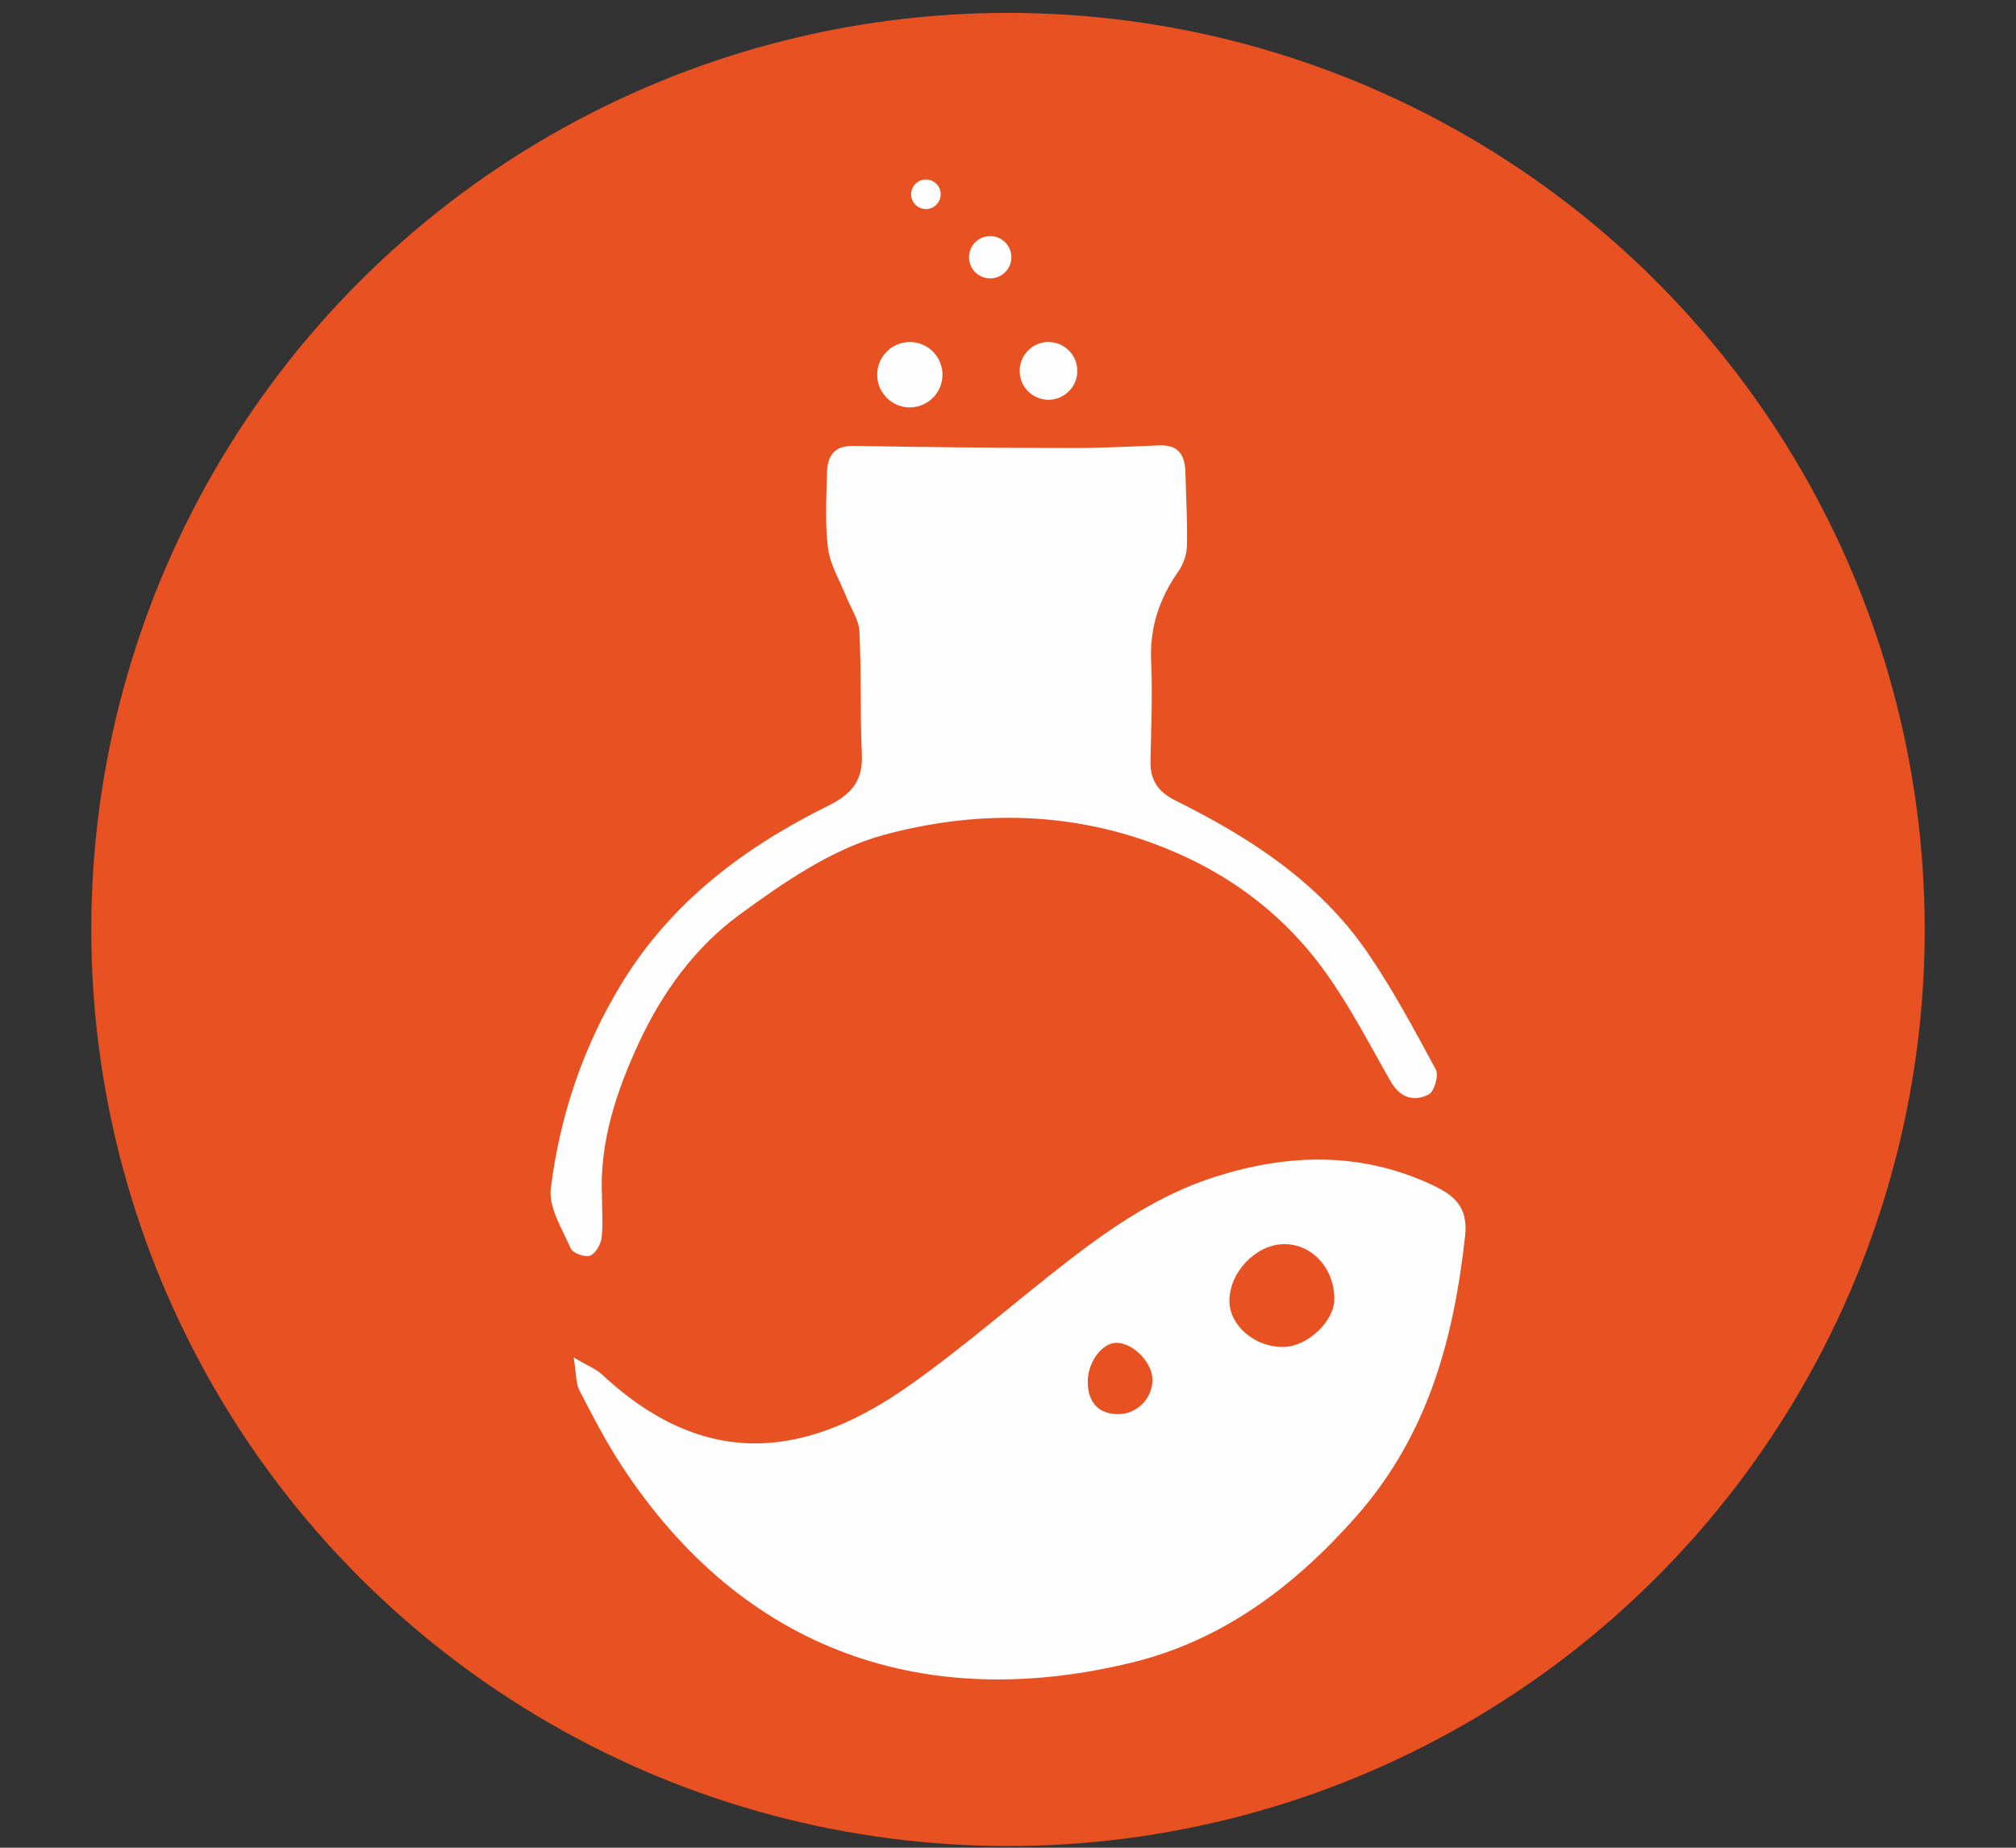
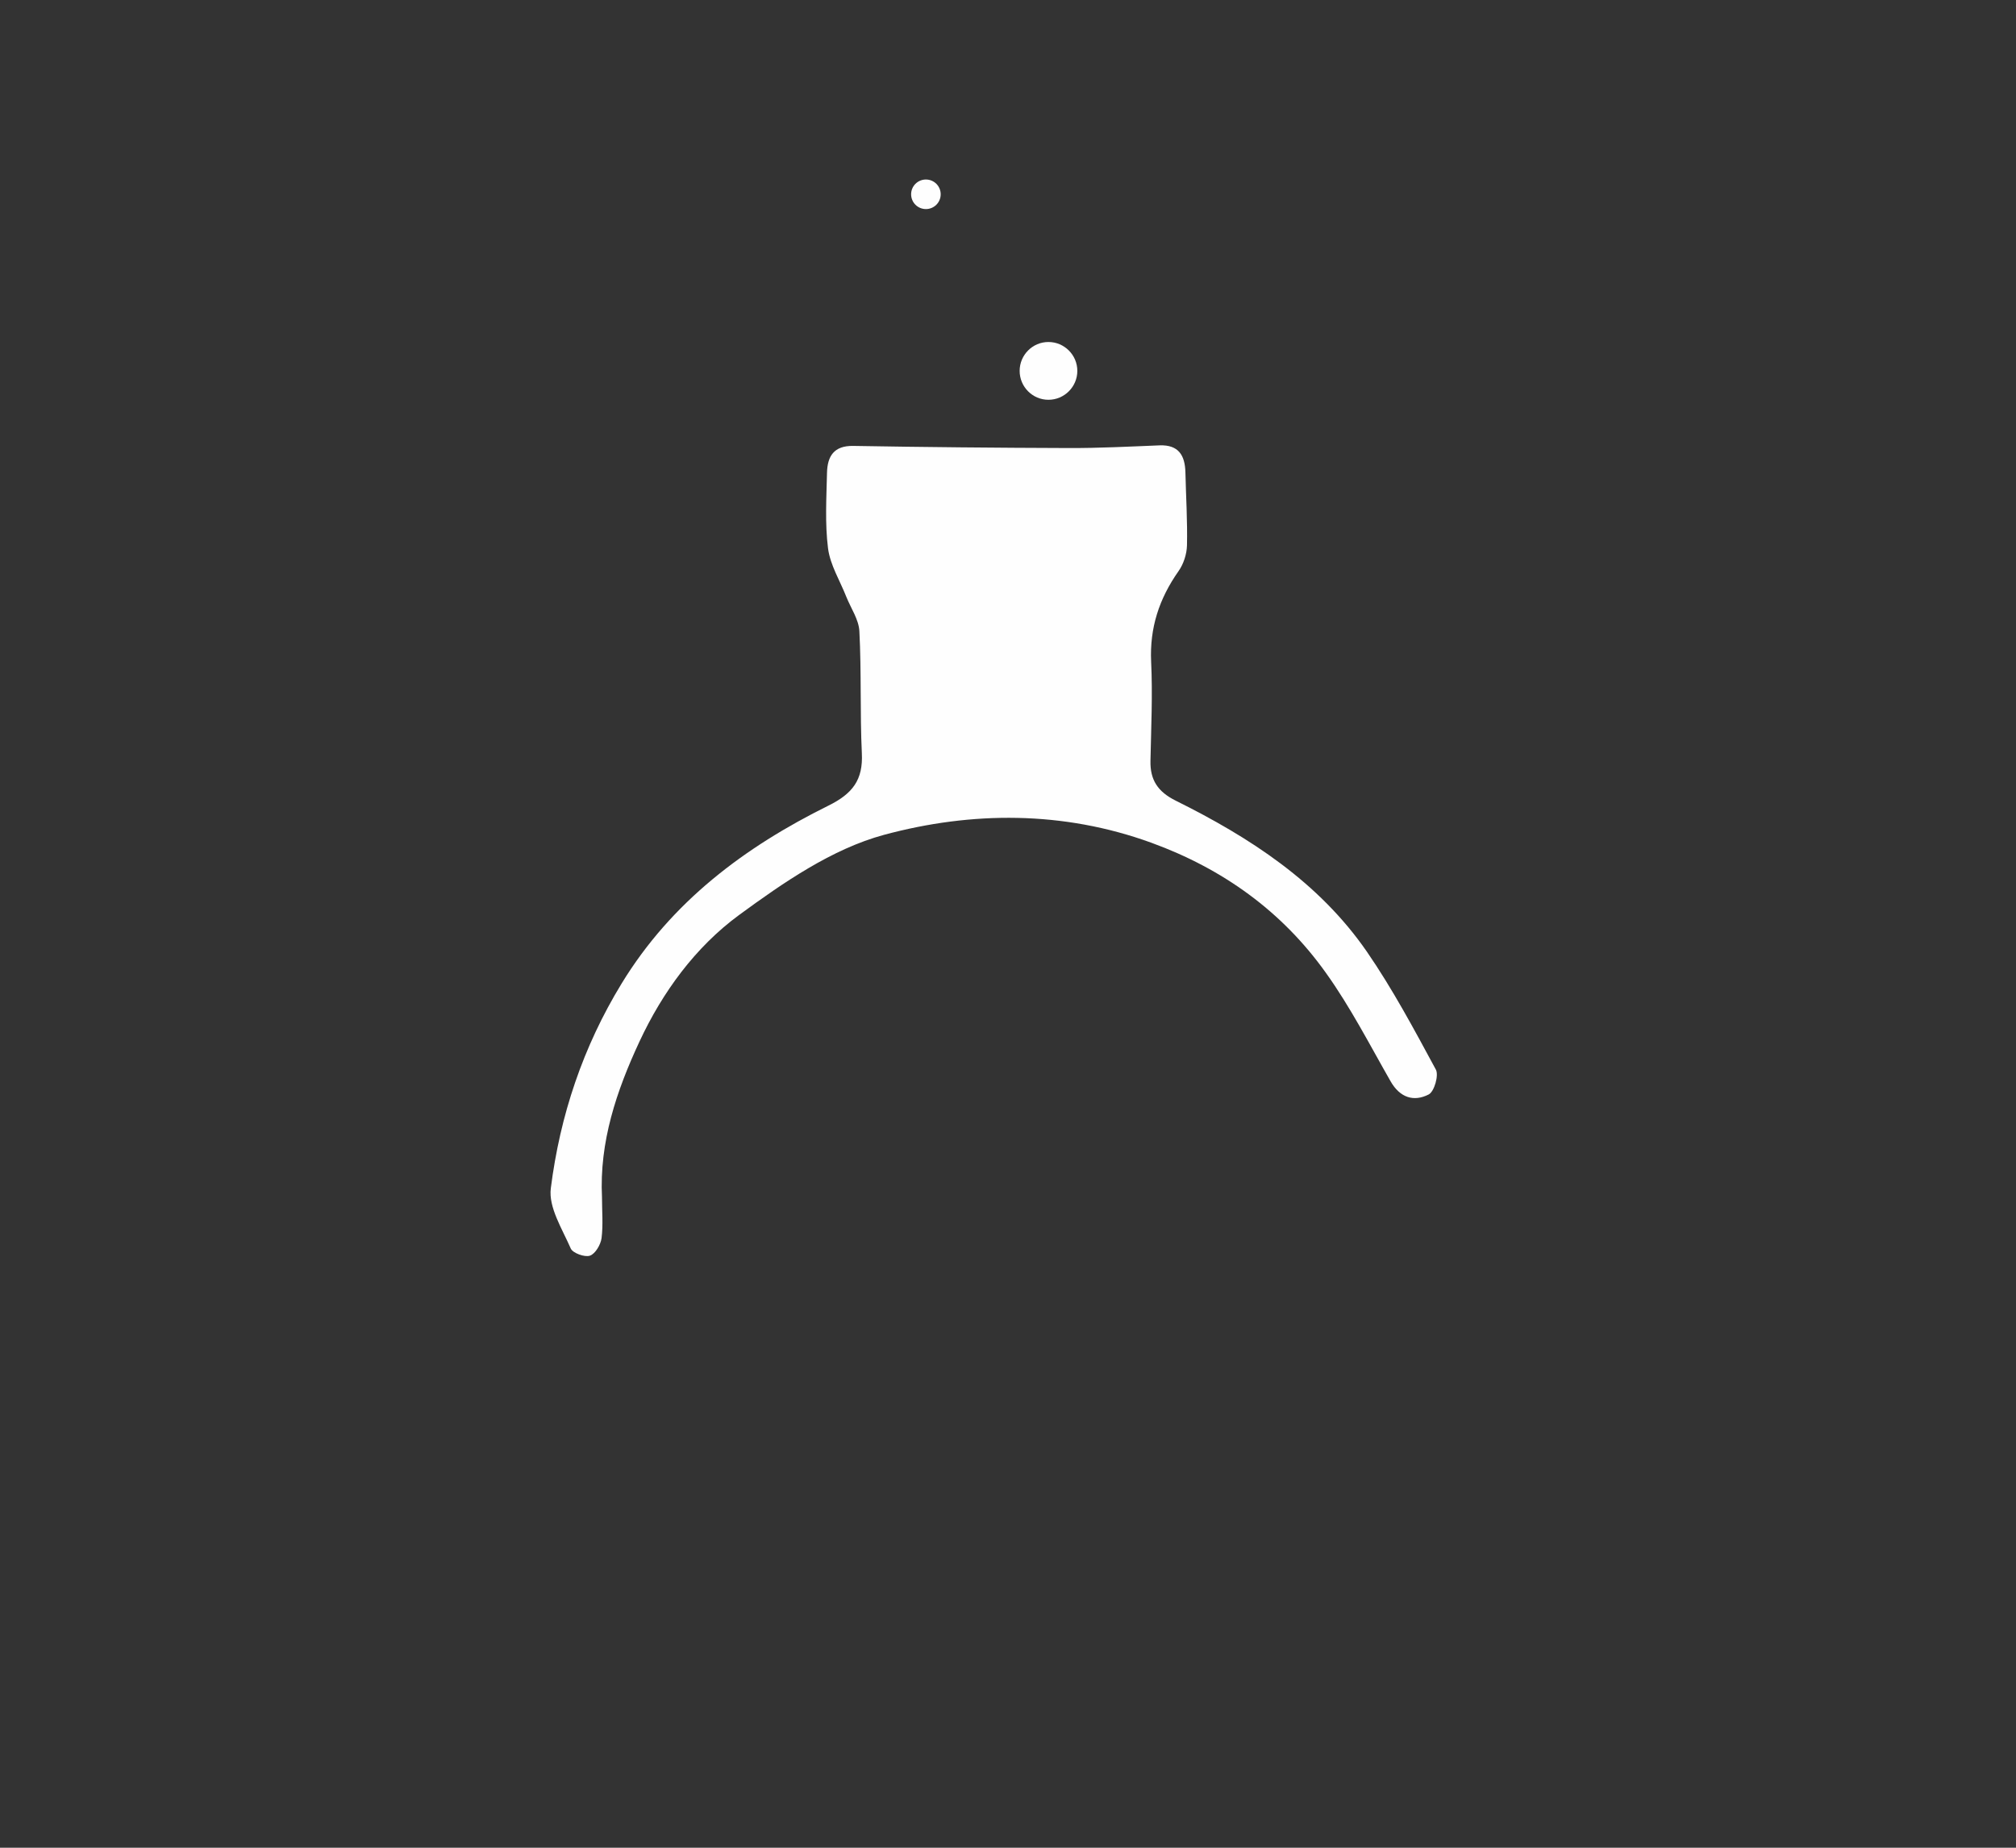
<svg xmlns="http://www.w3.org/2000/svg" viewBox="0 0 180 165" style="shape-rendering:geometricPrecision; text-rendering:geometricPrecision; image-rendering:optimizeQuality; fill-rule:evenodd; clip-rule:evenodd" version="1.1" height="165px" width="180px" xml:space="preserve">
  <rect x="0" y="0" width="180" height="165" fill="#333333" stroke="none" />
  <defs>
    <style type="text/css">
   
    .fil0 {fill:none}
    .fil1 {fill:#E85122}
    .fil2 {fill:#FEFEFE;fill-rule:nonzero}
   
  </style>
  </defs>
  <g id="Layer_x0020_1">
    <rect height="158" width="173" y="3.5" x="3" class="fil0" />
-     <circle r="81.85" cy="83" cx="90" class="fil1" />
    <g id="_3039689642928">
-       <path d="M102.9 123.2c-0.01,-1.5 -1.65,-3.21 -3.13,-3.29 -1.34,-0.06 -2.71,1.73 -2.65,3.61 0.05,1.63 0.88,2.71 2.61,2.76 1.75,0.06 3.17,-1.39 3.17,-3.08zm11.7 -12.1c-2.48,0.05 -4.84,2.52 -4.83,5.07 0,2.21 2.3,4.17 4.84,4.11 2.15,-0.04 4.54,-2.31 4.53,-4.29 -0.01,-2.77 -2.03,-4.94 -4.54,-4.89zm-63.38 10.12c1.23,0.73 1.99,1.02 2.55,1.54 9.76,9.08 18.97,6.95 27.51,0.9 4.86,-3.44 9.36,-7.4 14.08,-11.06 4.01,-3.09 8.18,-5.93 13.09,-7.5 6.56,-2.09 13.02,-2.27 19.4,0.7 2,0.94 3.25,1.96 2.96,4.61 -1.03,9.23 -3.32,17.75 -9.73,25.02 -5.54,6.27 -11.95,11.05 -19.96,13.02 -18.4,4.51 -34.73,-0.89 -45.63,-17.59 -1.4,-2.14 -2.58,-4.42 -3.75,-6.69 -0.34,-0.66 -0.28,-1.53 -0.52,-2.95z" class="fil2" />
      <path d="M53.75 106.95c0,1.2 0.11,2.43 -0.04,3.62 -0.08,0.58 -0.56,1.4 -1.04,1.56 -0.46,0.16 -1.53,-0.23 -1.71,-0.64 -0.76,-1.75 -2,-3.68 -1.78,-5.38 0.82,-6.49 2.87,-12.63 6.32,-18.28 4.46,-7.31 10.99,-12.19 18.47,-15.89 2.16,-1.07 3.1,-2.3 2.98,-4.68 -0.17,-3.62 -0.03,-7.26 -0.22,-10.89 -0.05,-1.04 -0.75,-2.04 -1.16,-3.06 -0.57,-1.45 -1.45,-2.86 -1.64,-4.35 -0.28,-2.22 -0.14,-4.51 -0.09,-6.76 0.04,-1.45 0.61,-2.41 2.34,-2.38 6.4,0.11 12.81,0.17 19.22,0.19 2.71,0.01 5.42,-0.13 8.14,-0.24 1.69,-0.06 2.26,0.89 2.3,2.4 0.05,2.19 0.19,4.36 0.14,6.54 -0.02,0.78 -0.31,1.67 -0.76,2.3 -1.72,2.45 -2.58,5.05 -2.44,8.08 0.14,2.94 0,5.9 -0.06,8.85 -0.04,1.71 0.66,2.76 2.24,3.55 6.63,3.29 12.79,7.28 17.08,13.49 2.3,3.34 4.23,6.96 6.16,10.53 0.28,0.51 -0.14,1.96 -0.63,2.22 -1.34,0.69 -2.58,0.29 -3.41,-1.17 -1.87,-3.27 -3.6,-6.65 -5.78,-9.69 -3.92,-5.5 -9.21,-9.29 -15.57,-11.61 -7.89,-2.87 -16.05,-2.82 -23.88,-0.71 -4.65,1.26 -9,4.27 -12.97,7.18 -3.87,2.85 -6.8,6.85 -8.86,11.27 -2.05,4.4 -3.6,8.97 -3.35,13.95z" class="fil2" />
-       <path d="M84.15 33.46c0,1.61 -1.31,2.92 -2.92,2.92 -1.61,0 -2.91,-1.31 -2.91,-2.92 0,-1.61 1.3,-2.92 2.91,-2.92 1.61,0 2.92,1.31 2.92,2.92z" class="fil2" />
      <path d="M96.19 33.12c0,1.42 -1.16,2.58 -2.58,2.58 -1.42,0 -2.57,-1.16 -2.57,-2.58 0,-1.42 1.15,-2.58 2.57,-2.58 1.42,0 2.58,1.16 2.58,2.58z" class="fil2" />
-       <path d="M90.3 22.97c0,1.05 -0.85,1.89 -1.89,1.89 -1.05,0 -1.89,-0.84 -1.89,-1.89 0,-1.04 0.84,-1.89 1.89,-1.89 1.04,0 1.89,0.85 1.89,1.89z" class="fil2" />
      <path d="M83.99 17.35c0,0.73 -0.59,1.32 -1.32,1.32 -0.73,0 -1.32,-0.59 -1.32,-1.32 0,-0.73 0.59,-1.32 1.32,-1.32 0.73,0 1.32,0.59 1.32,1.32z" class="fil2" />
    </g>
  </g>
</svg>